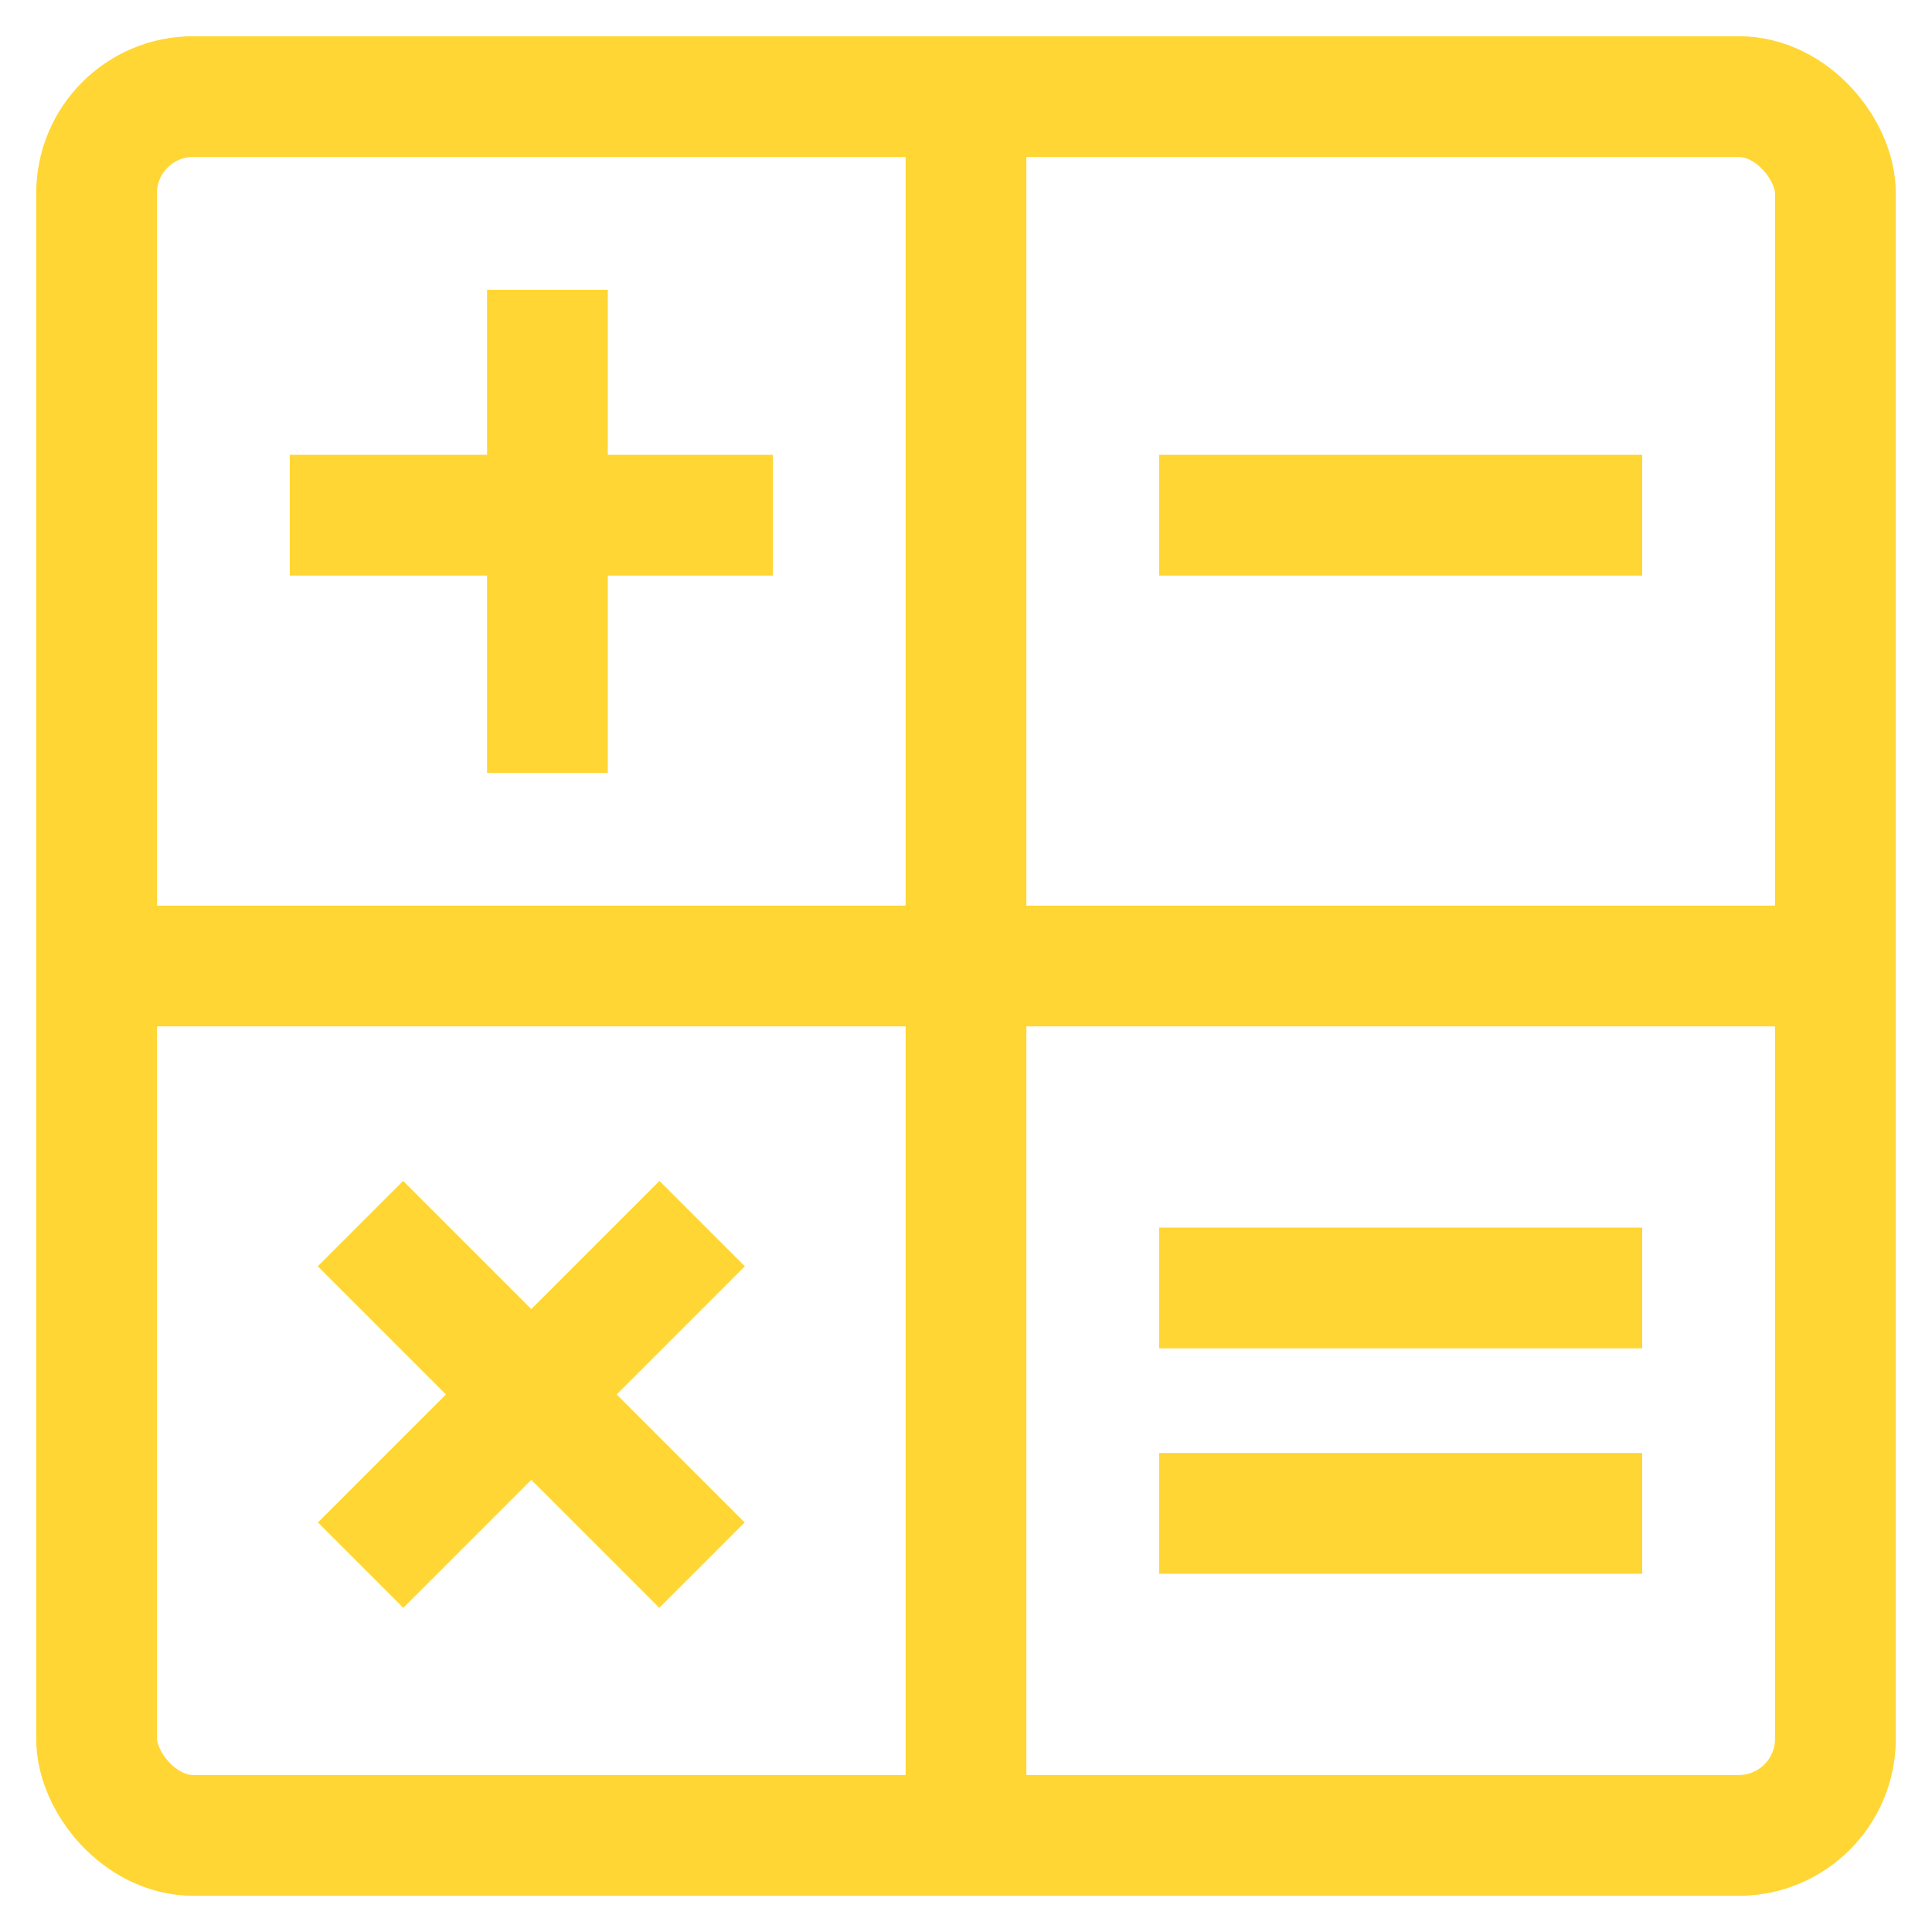
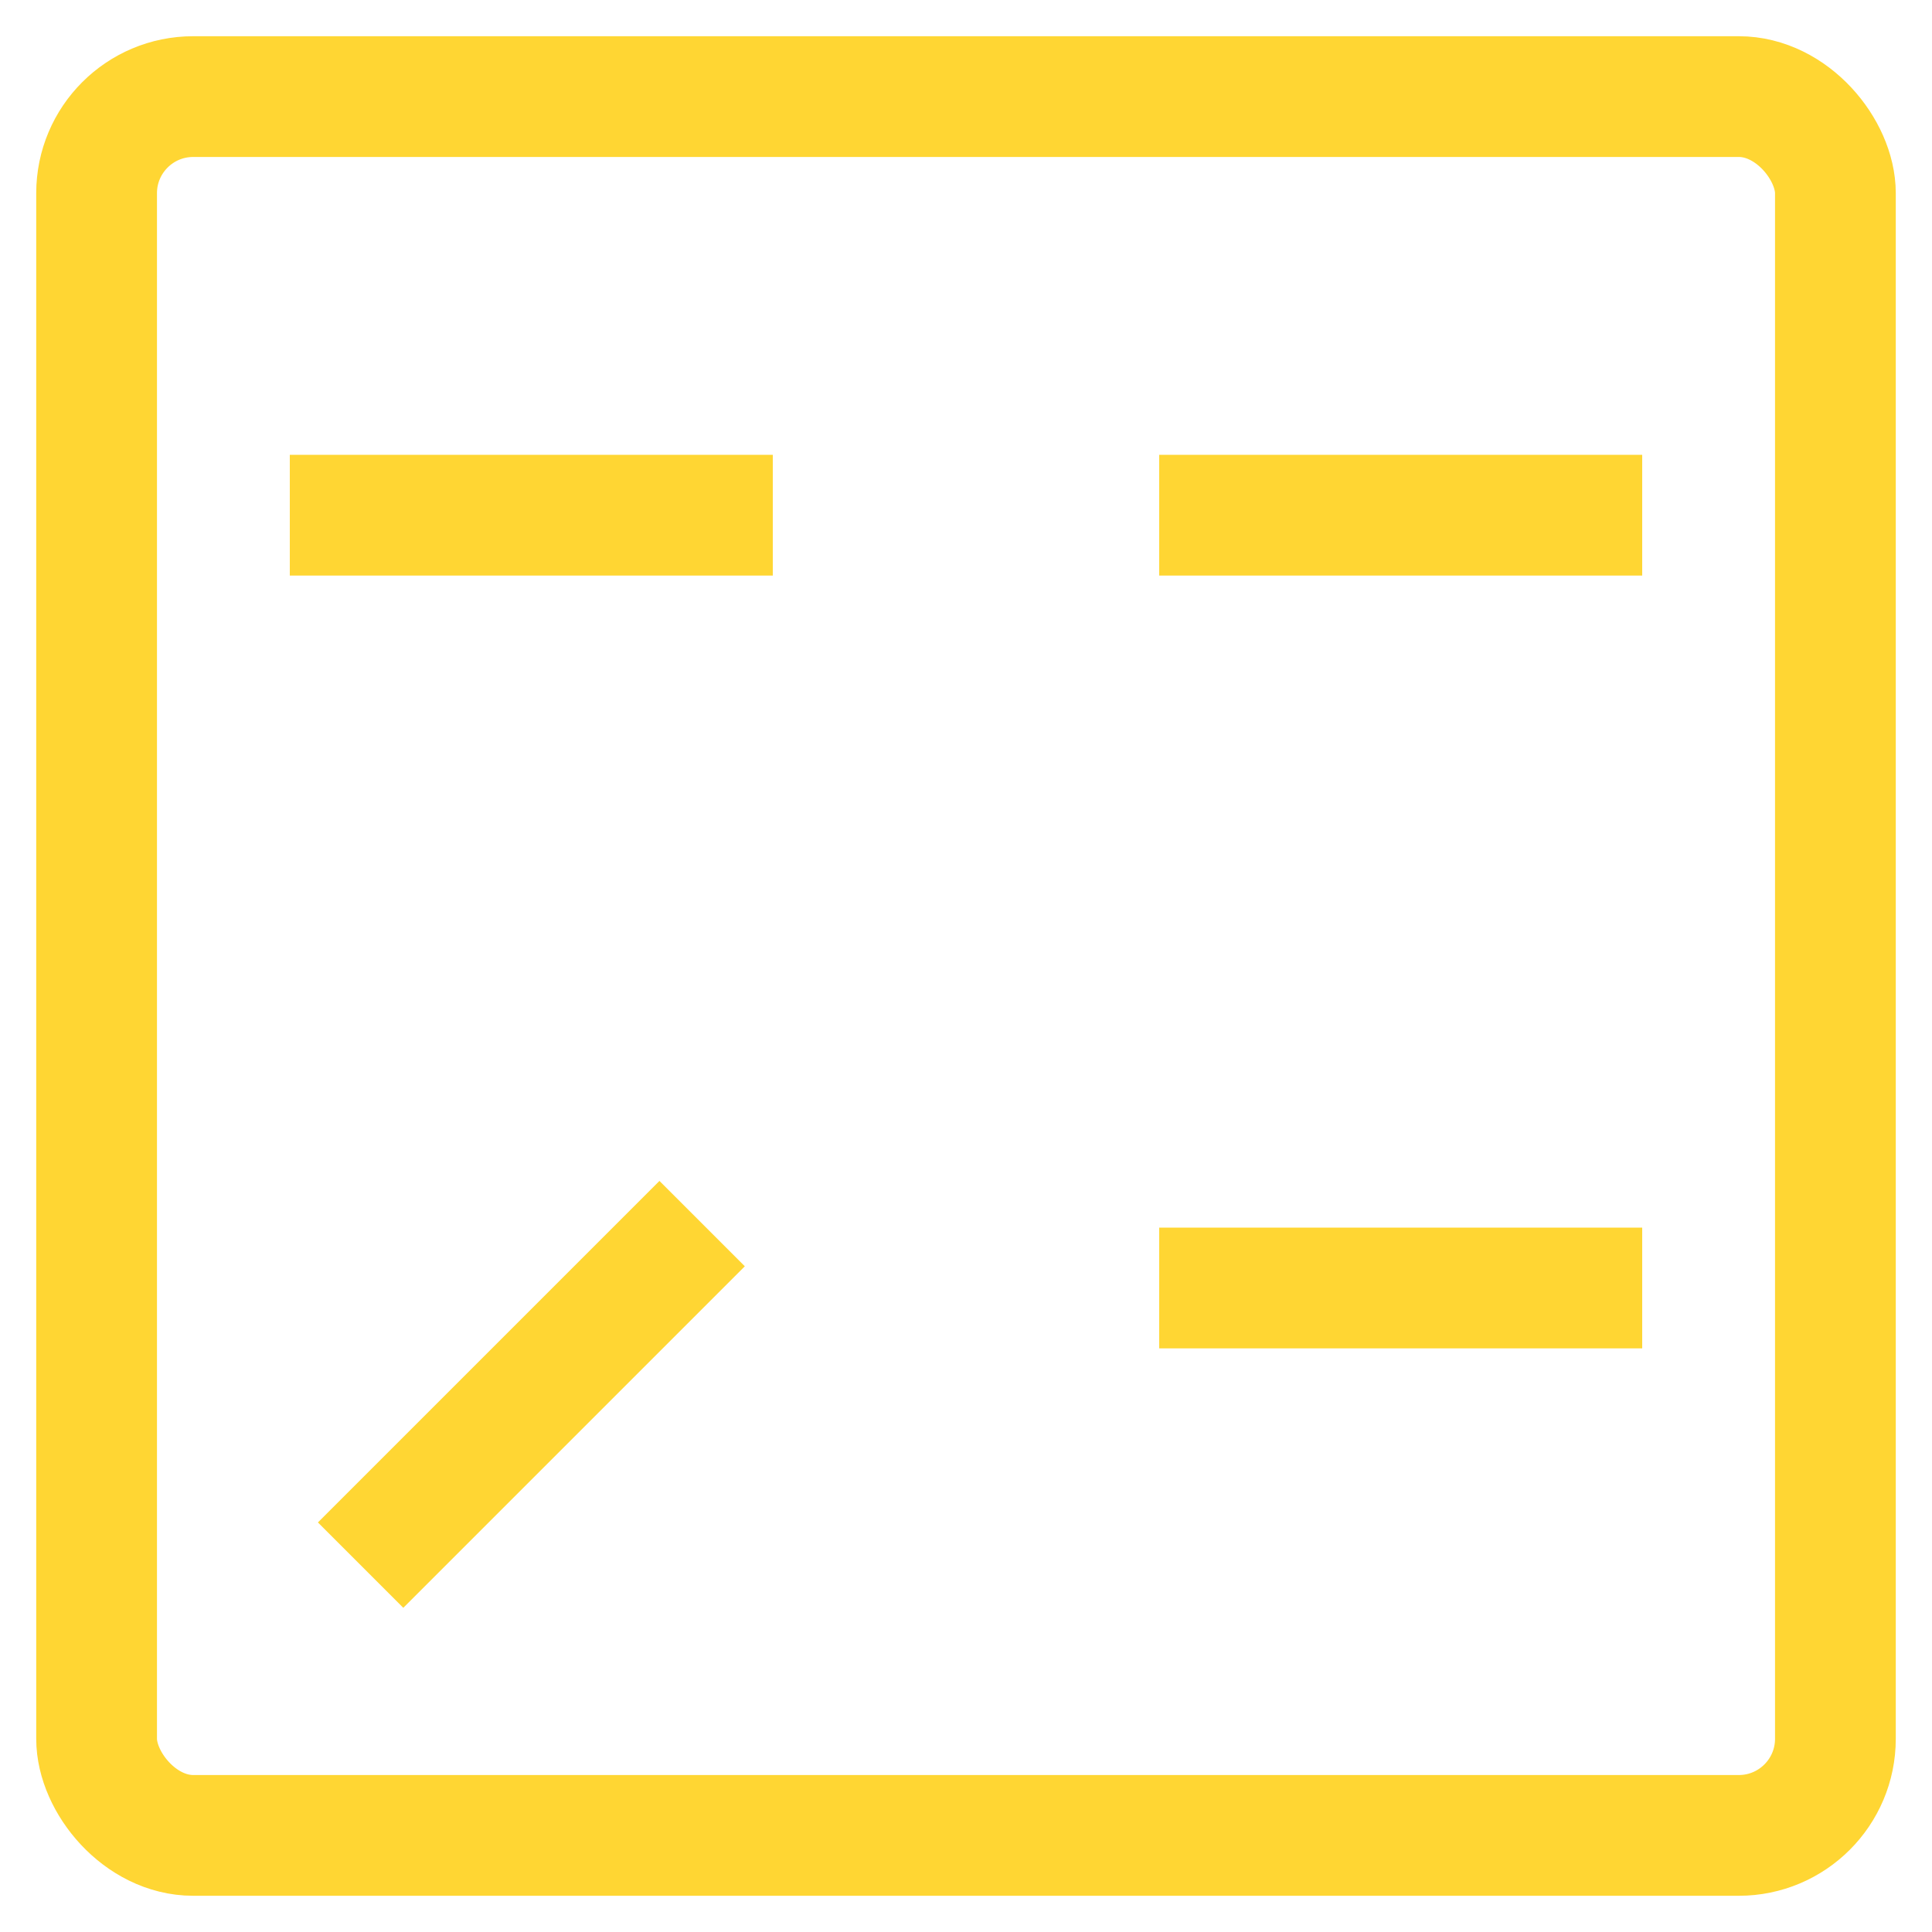
<svg xmlns="http://www.w3.org/2000/svg" width="80" height="80" viewBox="0 0 80 80" fill="none">
  <rect x="4" y="4" width="72" height="72" rx="4" stroke="#FFD633" stroke-width="5" />
-   <path d="M40 4V76" stroke="#FFD633" stroke-width="5" />
-   <path d="M22.668 12V32" stroke="#FFD633" stroke-width="5" />
-   <path d="M4 40H76" stroke="#FFD633" stroke-width="5" />
  <path d="M12 21.333H32" stroke="#FFD633" stroke-width="5" />
  <path d="M48 21.333H68" stroke="#FFD633" stroke-width="5" />
  <path d="M48 53.333H68" stroke="#FFD633" stroke-width="5" />
-   <path d="M14.926 50.667L29.068 64.809" stroke="#FFD633" stroke-width="5" />
-   <path d="M48 62.667H68" stroke="#FFD633" stroke-width="5" />
  <path d="M29.074 50.667L14.932 64.809" stroke="#FFD633" stroke-width="5" />
</svg>